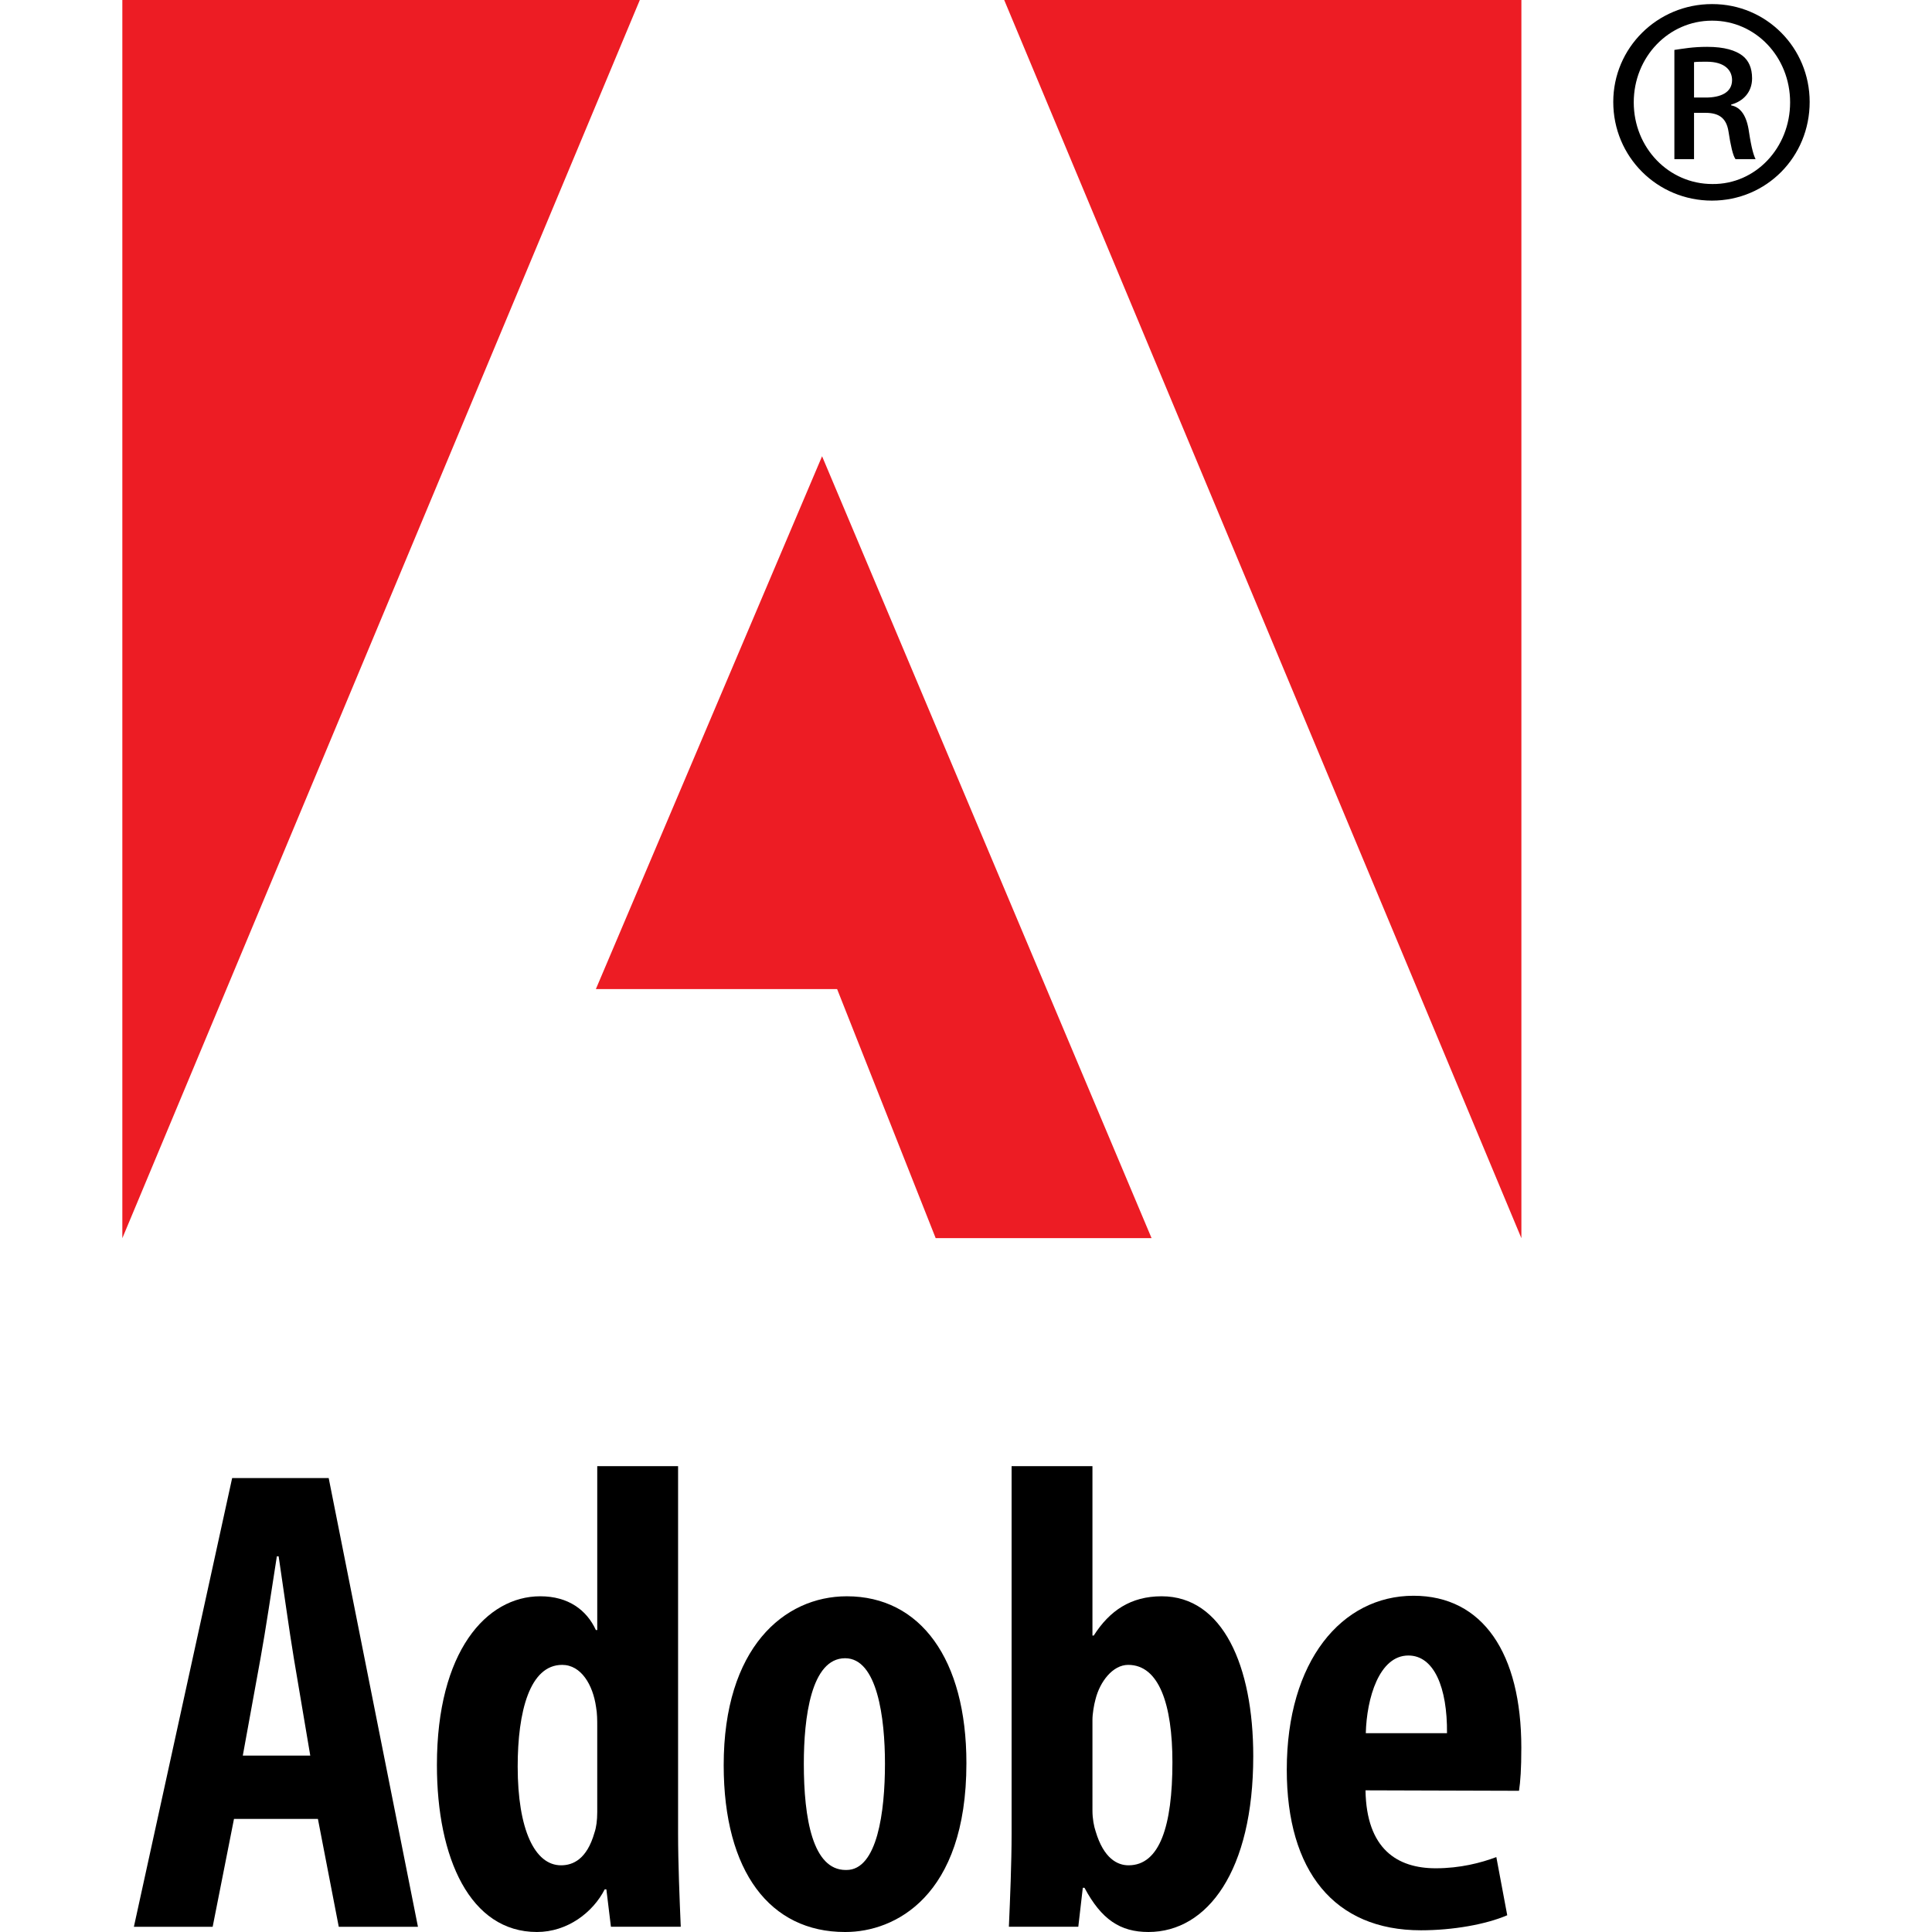
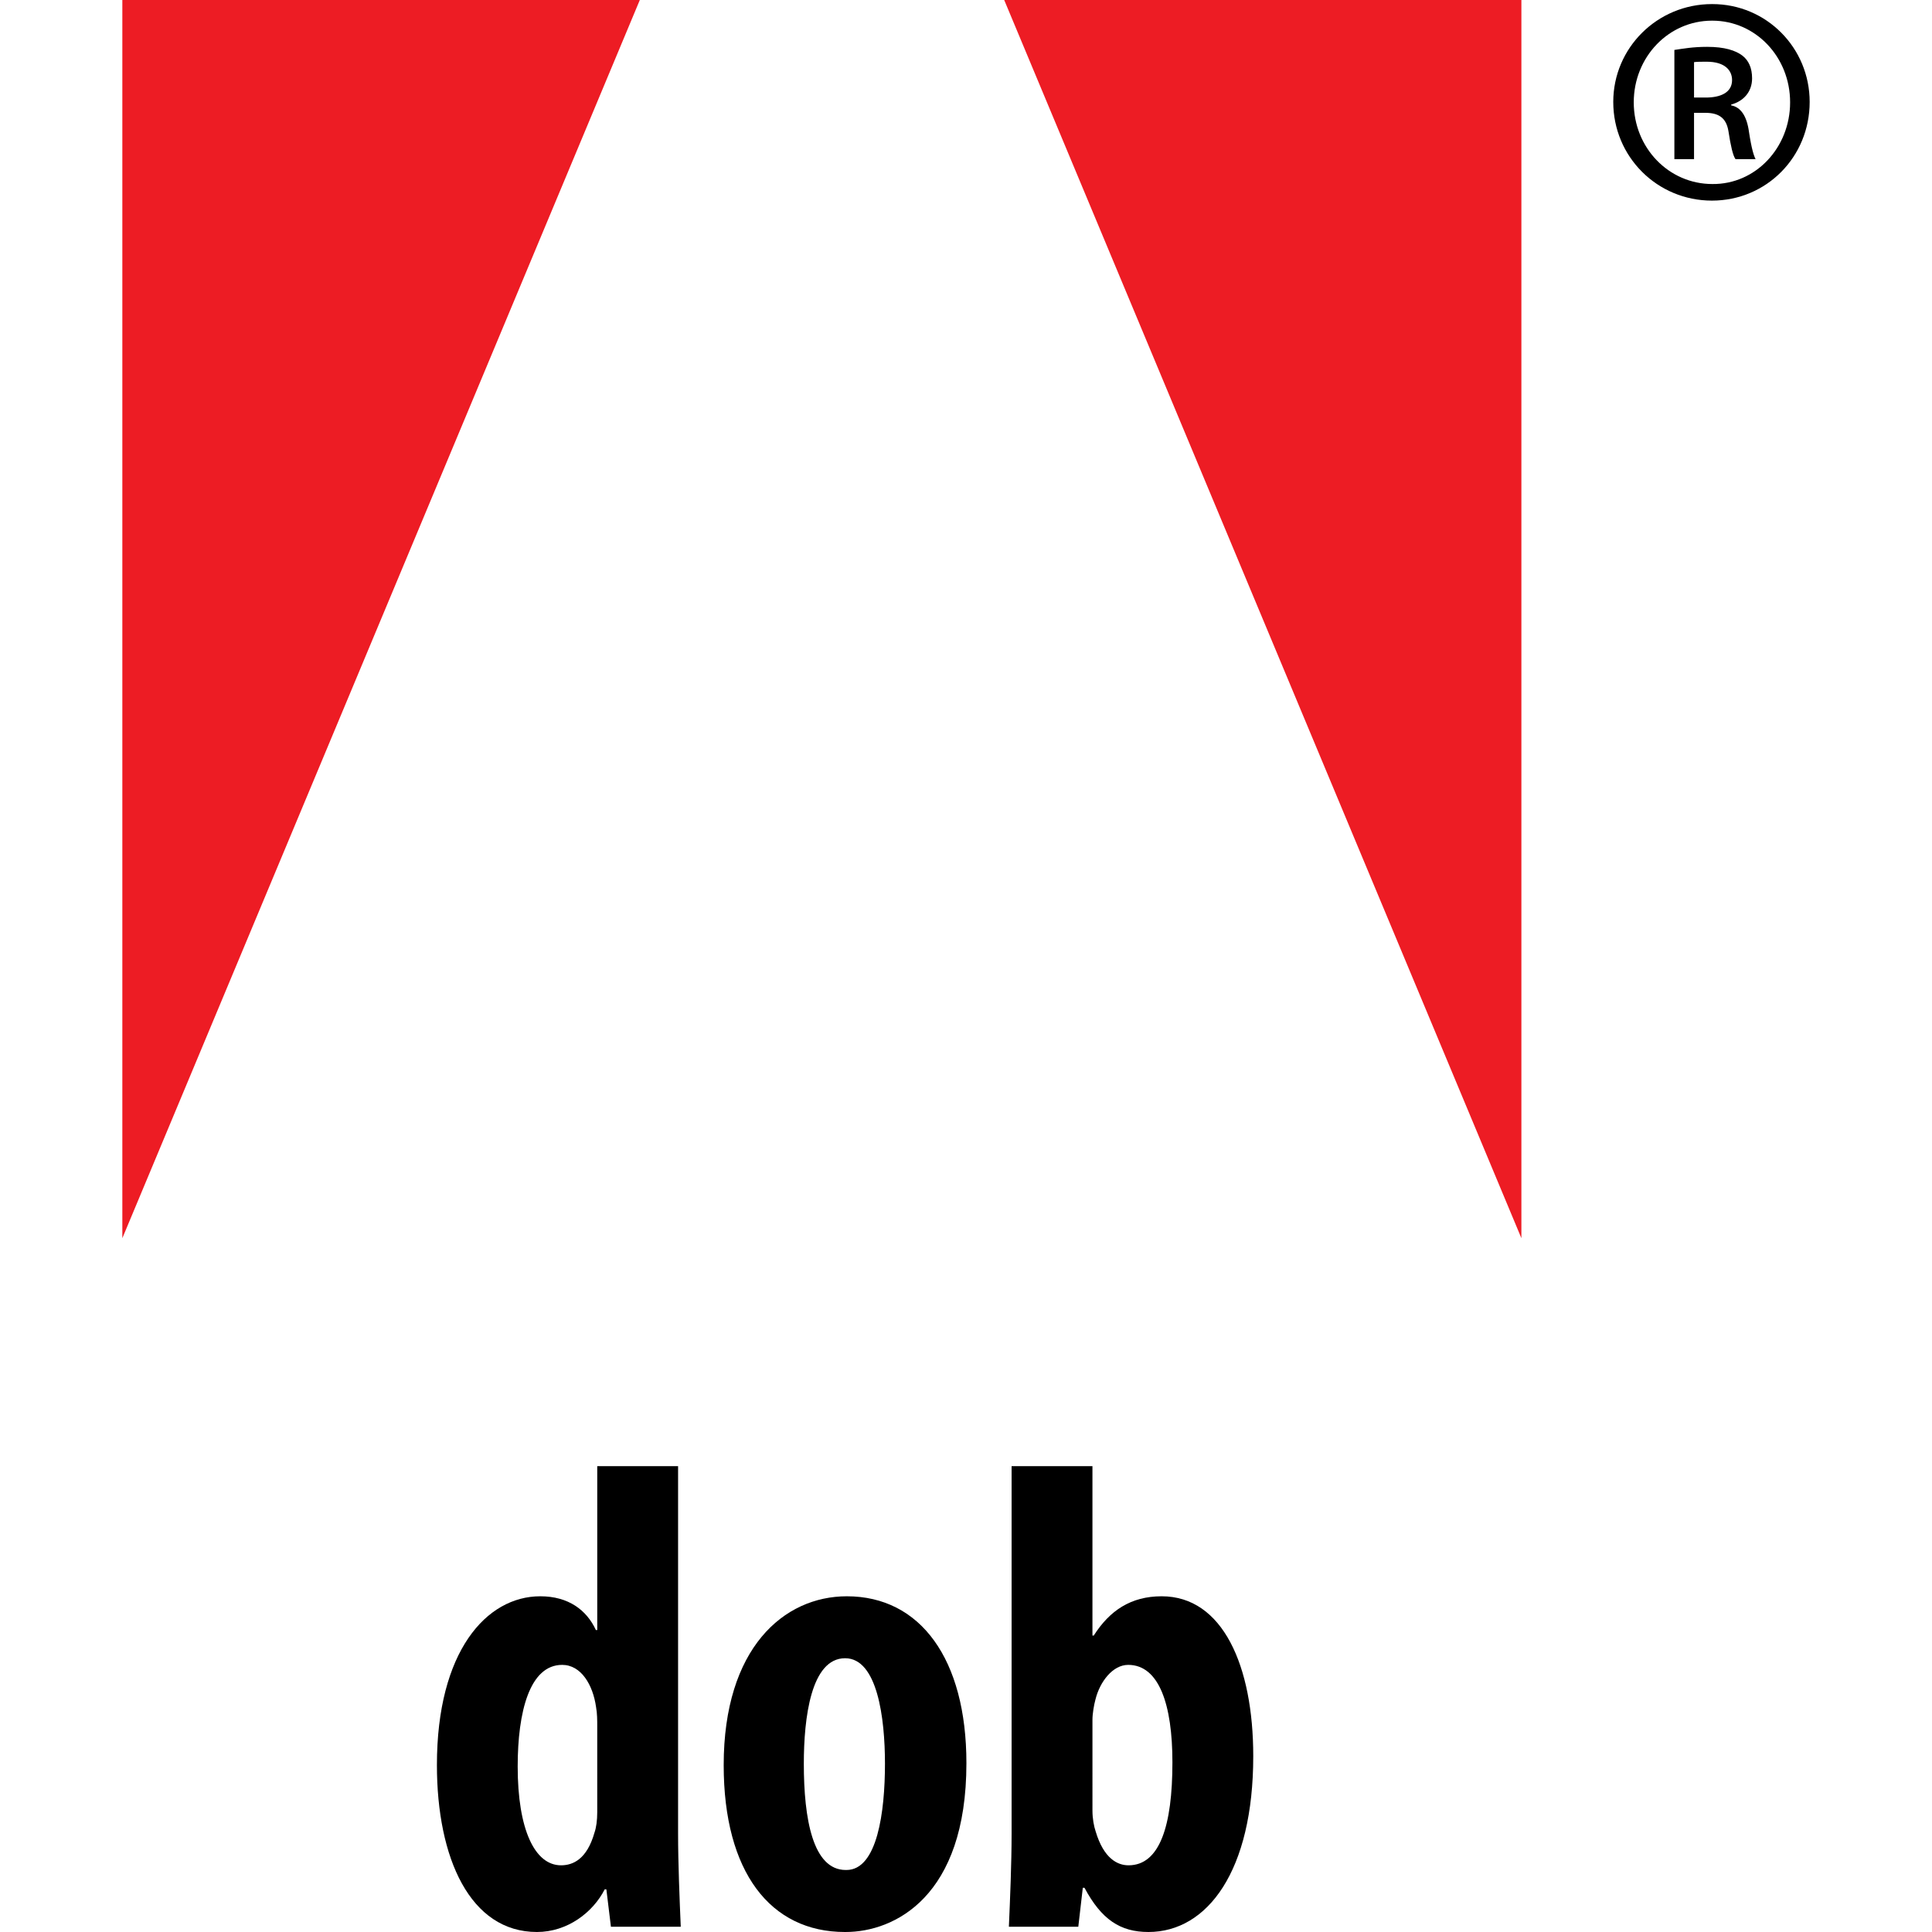
<svg xmlns="http://www.w3.org/2000/svg" version="1.1" id="Layer_1" x="0px" y="0px" width="300px" height="300px" viewBox="43.073 7.771 250.214 286.497" enable-background="new 0 0 300 300" xml:space="preserve">
  <path d="M276.142,22.237h1.739c2.144,0,3.9-0.711,3.9-2.591c0-1.414-1.037-2.723-3.76-2.723c-0.852,0-1.432,0-1.88,0.062V22.237z   M276.142,31.371h-2.916V15.175c1.353-0.193,2.715-0.457,4.857-0.457c2.591,0,4.207,0.527,5.243,1.309  c0.905,0.711,1.423,1.8,1.423,3.364c0,2.073-1.361,3.425-3.1,3.882v0.123c1.414,0.264,2.318,1.555,2.644,3.961  c0.387,2.529,0.711,3.487,0.975,4.014h-2.978c-0.387-0.527-0.72-2.011-1.045-4.137c-0.316-1.958-1.414-2.731-3.426-2.731h-1.678  V31.371z M278.795,10.836c-6.412,0-11.594,5.375-11.594,12.112s5.182,12.112,11.655,12.112c6.411,0.07,11.532-5.375,11.532-12.112  s-5.121-12.112-11.532-12.112H278.795z M278.856,8.377c8.019,0,14.431,6.482,14.431,14.51c0,8.16-6.412,14.633-14.492,14.633  c-8.09,0-14.633-6.473-14.633-14.633c0-8.028,6.543-14.51,14.633-14.51H278.856z" />
-   <path d="M70.941,268.111l-2.433-14.412c-0.694-4.154-1.581-10.646-2.257-15.143h-0.264c-0.711,4.531-1.704,11.207-2.433,15.178  l-2.618,14.377H70.941z M59.629,277.502l-3.162,15.994H44.786l14.571-66.541h14.316l13.236,66.541H75.167l-3.092-15.994H59.629z" />
  <path d="M113.496,263.773c0-0.887,0-1.924-0.176-2.873c-0.465-3.285-2.213-6.244-5.024-6.244c-4.822,0-6.596,6.947-6.596,15.072  c0,9.336,2.529,14.65,6.429,14.65c1.783,0,3.838-0.914,4.954-4.832c0.272-0.781,0.413-1.826,0.413-3.047V263.773z M125.485,225.189  v54.508c0,4.32,0.22,9.635,0.396,13.789h-10.355l-0.676-5.543h-0.246c-1.739,3.418-5.524,6.324-10.048,6.324  c-9.916,0-14.834-10.943-14.834-24.76c0-16.836,7.333-25.023,15.326-25.023c4.181,0,6.886,2.047,8.248,5.008h0.202v-24.303H125.485z  " />
  <path d="M150.455,285.072c4.576,0,5.709-8.625,5.709-15.766c0-6.789-1.133-15.635-5.91-15.635c-5.06,0-6.123,8.846-6.123,15.635  c0,8.195,1.335,15.766,6.218,15.766H150.455z M150.227,294.268c-11.049,0-17.979-8.871-17.979-24.75  c0-17.33,8.897-25.033,18.26-25.033c10.9,0,17.733,9.303,17.733,24.752c0,19.85-10.706,25.031-17.917,25.031H150.227z" />
  <path d="M186.932,276.271c0,1.203,0.22,2.328,0.475,3.082c1.203,4.033,3.241,5.025,4.874,5.025c4.638,0,6.509-5.877,6.509-15.275  c0-8.555-1.977-14.447-6.562-14.447c-2.274,0-4.189,2.469-4.848,5.121c-0.229,0.834-0.448,2.133-0.448,3.029V276.271z   M174.942,225.189h11.989v25.119h0.193c2.362-3.707,5.507-5.824,10.074-5.824c9.038,0,13.579,10.277,13.579,23.715  c0,16.979-6.772,26.068-15.547,26.068c-4.181,0-6.965-1.854-9.477-6.551H185.5l-0.667,5.77h-10.294  c0.176-3.996,0.403-9.469,0.403-13.789V225.189z" />
-   <path d="M239.508,264.783c0.062-6.771-1.924-11.516-5.727-11.516c-4.339,0-6.184,6.352-6.315,11.516H239.508z M227.422,273.26  c0.141,8.721,4.726,11.559,10.417,11.559c3.609,0,6.701-0.801,8.985-1.66l1.616,8.625c-3.18,1.369-8.09,2.23-12.798,2.23  c-12.867,0-19.894-8.793-19.894-23.811c0-16.117,8.151-25.797,18.796-25.797c10.285,0,15.985,8.555,15.985,22.52  c0,3.197-0.132,4.998-0.343,6.402L227.422,273.26z" />
  <polygon fill="#ED1C24" points="173.845,7.771 250.539,7.771 250.539,191.383 " />
  <polygon fill="#ED1C24" points="119.811,7.771 43.073,7.771 43.073,191.383 " />
-   <polygon fill="#ED1C24" points="146.837,75.427 195.697,191.373 163.683,191.373 149.067,154.441 113.294,154.441 " />
</svg>